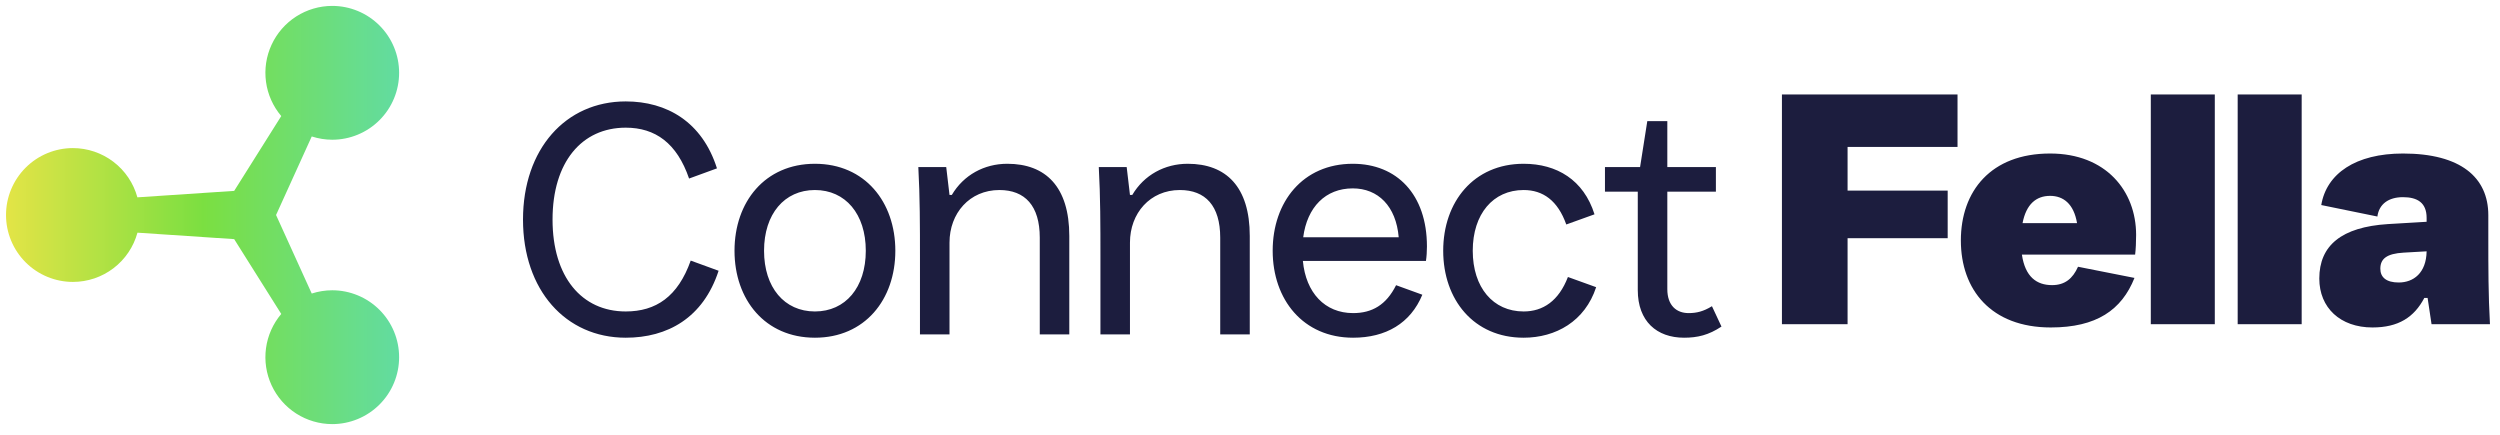
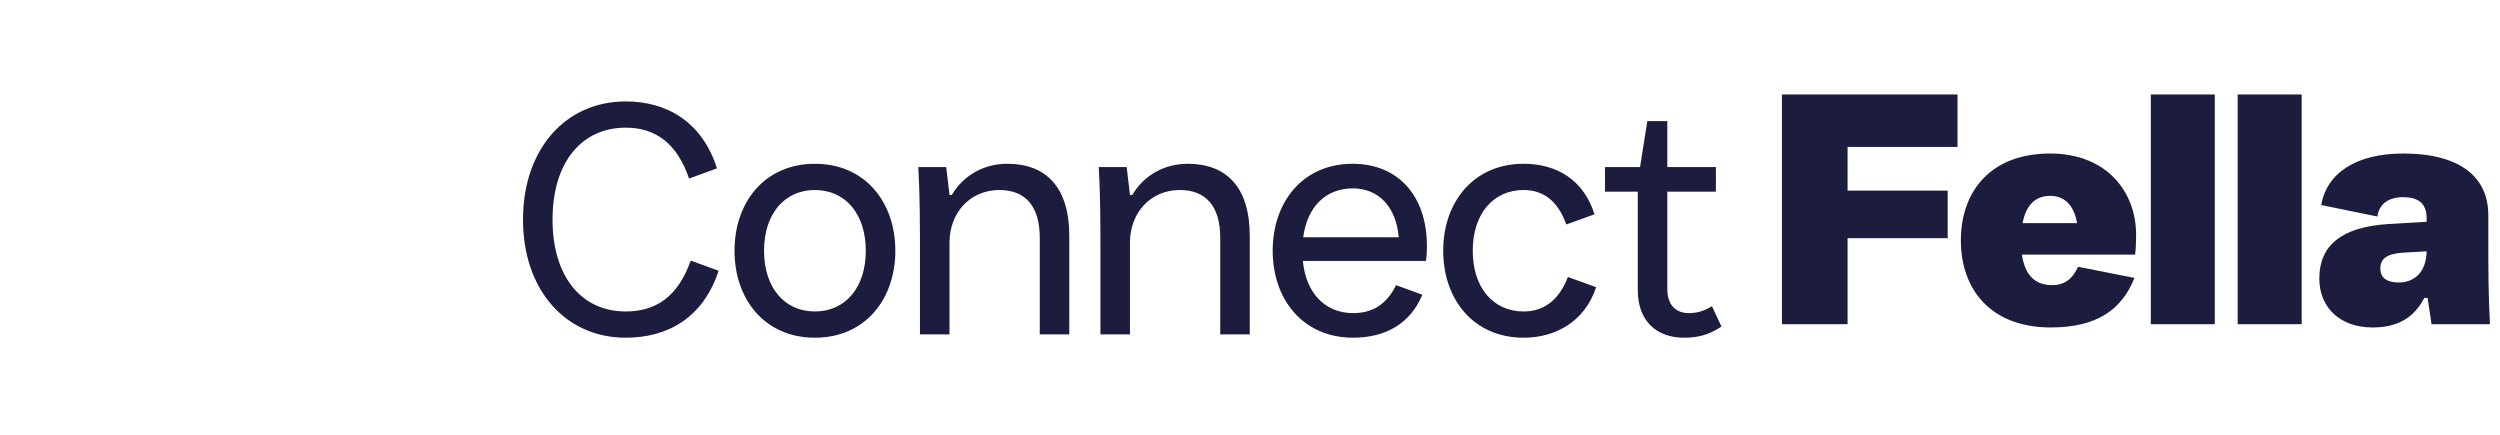
<svg xmlns="http://www.w3.org/2000/svg" width="224" height="39" viewBox="0 0 224 39" fill="none">
-   <path d="M29.766 0.529C28.623 0.531 27.505 0.859 26.542 1.475C25.58 2.091 24.814 2.97 24.334 4.007C23.854 5.044 23.68 6.197 23.834 7.329C23.987 8.462 24.461 9.527 25.2 10.399L20.983 17.103L12.31 17.681C11.963 16.415 11.21 15.297 10.167 14.5C9.124 13.703 7.847 13.271 6.534 13.269C4.944 13.269 3.419 13.901 2.295 15.025C1.171 16.15 0.539 17.675 0.539 19.265C0.539 20.855 1.171 22.38 2.295 23.504C3.419 24.628 4.944 25.26 6.534 25.26C7.848 25.26 9.126 24.828 10.171 24.031C11.215 23.234 11.969 22.116 12.316 20.848L20.983 21.427L25.2 28.13C24.461 29.002 23.987 30.067 23.834 31.2C23.68 32.332 23.854 33.485 24.334 34.522C24.814 35.559 25.58 36.438 26.542 37.054C27.505 37.67 28.623 37.998 29.766 38C31.356 38 32.881 37.368 34.005 36.244C35.13 35.12 35.761 33.595 35.761 32.005C35.761 30.415 35.13 28.89 34.005 27.765C32.881 26.641 31.356 26.009 29.766 26.009C29.143 26.011 28.524 26.109 27.931 26.301L24.735 19.265L27.932 12.226C28.524 12.418 29.143 12.518 29.766 12.52C31.356 12.52 32.881 11.888 34.005 10.764C35.13 9.64 35.761 8.115 35.761 6.525C35.761 4.935 35.13 3.41 34.005 2.285C32.881 1.161 31.356 0.529 29.766 0.529Z" fill="url(#paint0_linear_631_3291)" />
  <path d="M56.065 30.259C50.684 30.259 46.861 25.995 46.861 19.673C46.861 13.351 50.684 9.087 56.065 9.087C59.741 9.087 62.917 10.91 64.24 15.085L61.741 15.997C60.653 12.821 58.712 11.439 56.065 11.439C52.125 11.439 49.508 14.527 49.508 19.673C49.508 24.819 52.125 27.907 56.065 27.907C58.771 27.907 60.741 26.584 61.888 23.349L64.387 24.26C63.005 28.495 59.8 30.259 56.065 30.259ZM73.017 30.259C68.547 30.259 65.812 26.848 65.812 22.467C65.812 18.085 68.547 14.674 73.017 14.674C77.487 14.674 80.222 18.085 80.222 22.467C80.222 26.848 77.487 30.259 73.017 30.259ZM73.017 27.907C75.752 27.907 77.575 25.76 77.575 22.467C77.575 19.173 75.752 17.026 73.017 17.026C70.282 17.026 68.459 19.173 68.459 22.467C68.459 25.76 70.282 27.907 73.017 27.907ZM85.076 29.965H82.429V22.966C82.429 20.291 82.429 17.644 82.282 14.968H84.782L85.076 17.468H85.282C86.341 15.674 88.193 14.674 90.252 14.674C93.692 14.674 95.809 16.732 95.809 21.143V29.965H93.163V21.29C93.163 18.438 91.84 17.026 89.546 17.026C86.87 17.026 85.076 19.114 85.076 21.731V29.965ZM101.245 29.965H98.599V22.966C98.599 20.291 98.599 17.644 98.451 14.968H100.951L101.245 17.468H101.451C102.51 15.674 104.362 14.674 106.421 14.674C109.861 14.674 111.979 16.732 111.979 21.143V29.965H109.332V21.29C109.332 18.438 108.009 17.026 105.715 17.026C103.039 17.026 101.245 19.114 101.245 21.731V29.965ZM127.854 22.084C127.854 22.525 127.824 22.996 127.765 23.378H116.738C117.003 26.231 118.708 28.054 121.237 28.054C122.943 28.054 124.207 27.319 125.089 25.554L127.442 26.407C126.383 28.965 124.178 30.259 121.237 30.259C116.767 30.259 114.032 26.848 114.032 22.467C114.032 18.085 116.738 14.674 121.208 14.674C125.148 14.674 127.854 17.409 127.854 22.084ZM121.208 16.879C118.767 16.879 117.12 18.555 116.767 21.261H125.325C125.089 18.467 123.472 16.879 121.208 16.879ZM136.516 30.259C132.046 30.259 129.311 26.848 129.311 22.467C129.311 18.085 132.046 14.674 136.516 14.674C139.486 14.674 141.897 16.115 142.868 19.203L140.339 20.114C139.574 17.967 138.251 17.026 136.516 17.026C133.781 17.026 131.958 19.173 131.958 22.467C131.958 25.76 133.781 27.907 136.516 27.907C138.251 27.907 139.663 26.966 140.486 24.819L143.015 25.731C142.015 28.789 139.398 30.259 136.516 30.259ZM150.892 30.259C148.451 30.259 146.745 28.789 146.745 25.995V17.173H143.805V14.968H146.951L147.598 10.851H149.392V14.968H153.744V17.173H149.392V25.907C149.392 27.378 150.215 28.054 151.303 28.054C152.009 28.054 152.627 27.907 153.391 27.436L154.244 29.26C153.097 30.024 152.097 30.259 150.892 30.259Z" fill="#1C1D3E" />
  <path d="M165.543 29.047H159.661V8.462H175.394V13.167H165.543V17.078H174.512V21.342H165.543V29.047ZM191.396 21.048C191.396 21.636 191.367 22.342 191.308 22.813H181.162C181.456 24.812 182.486 25.547 183.868 25.547C185.015 25.547 185.72 24.959 186.191 23.901L191.249 24.901C190.102 27.782 187.838 29.341 183.75 29.341C178.398 29.341 175.693 25.959 175.693 21.548C175.693 17.137 178.369 13.755 183.691 13.755C188.691 13.755 191.396 17.108 191.396 21.048ZM183.691 17.549C182.427 17.549 181.545 18.313 181.221 19.99H186.103C185.809 18.255 184.868 17.549 183.691 17.549ZM198.446 29.047H192.712V8.462H198.446V29.047ZM206.23 29.047H200.496V8.462H206.23V29.047ZM222.953 19.284V21.342C222.953 23.93 222.953 26.459 223.1 29.047H217.866L217.513 26.694H217.219C216.307 28.429 214.896 29.341 212.573 29.341C209.691 29.341 207.809 27.576 207.809 24.959C207.809 21.989 209.808 20.343 213.955 20.078L217.425 19.872V19.519C217.425 18.166 216.601 17.666 215.307 17.666C214.013 17.666 213.161 18.284 213.014 19.401L207.985 18.372C208.456 15.549 211.073 13.755 215.307 13.755C220.483 13.755 222.953 15.902 222.953 19.284ZM214.925 25.312C216.248 25.312 217.395 24.459 217.425 22.519L215.366 22.636C213.837 22.724 213.278 23.195 213.278 24.077C213.278 24.842 213.808 25.312 214.925 25.312Z" fill="#1C1D3E" />
  <defs>
    <linearGradient id="paint0_linear_631_3291" x1="0.539" y1="19.265" x2="35.761" y2="19.265" gradientUnits="userSpaceOnUse">
      <stop stop-color="#E3E446" />
      <stop offset="0.502" stop-color="#7BDF41" />
      <stop offset="1" stop-color="#62DCA1" />
    </linearGradient>
  </defs>
</svg>